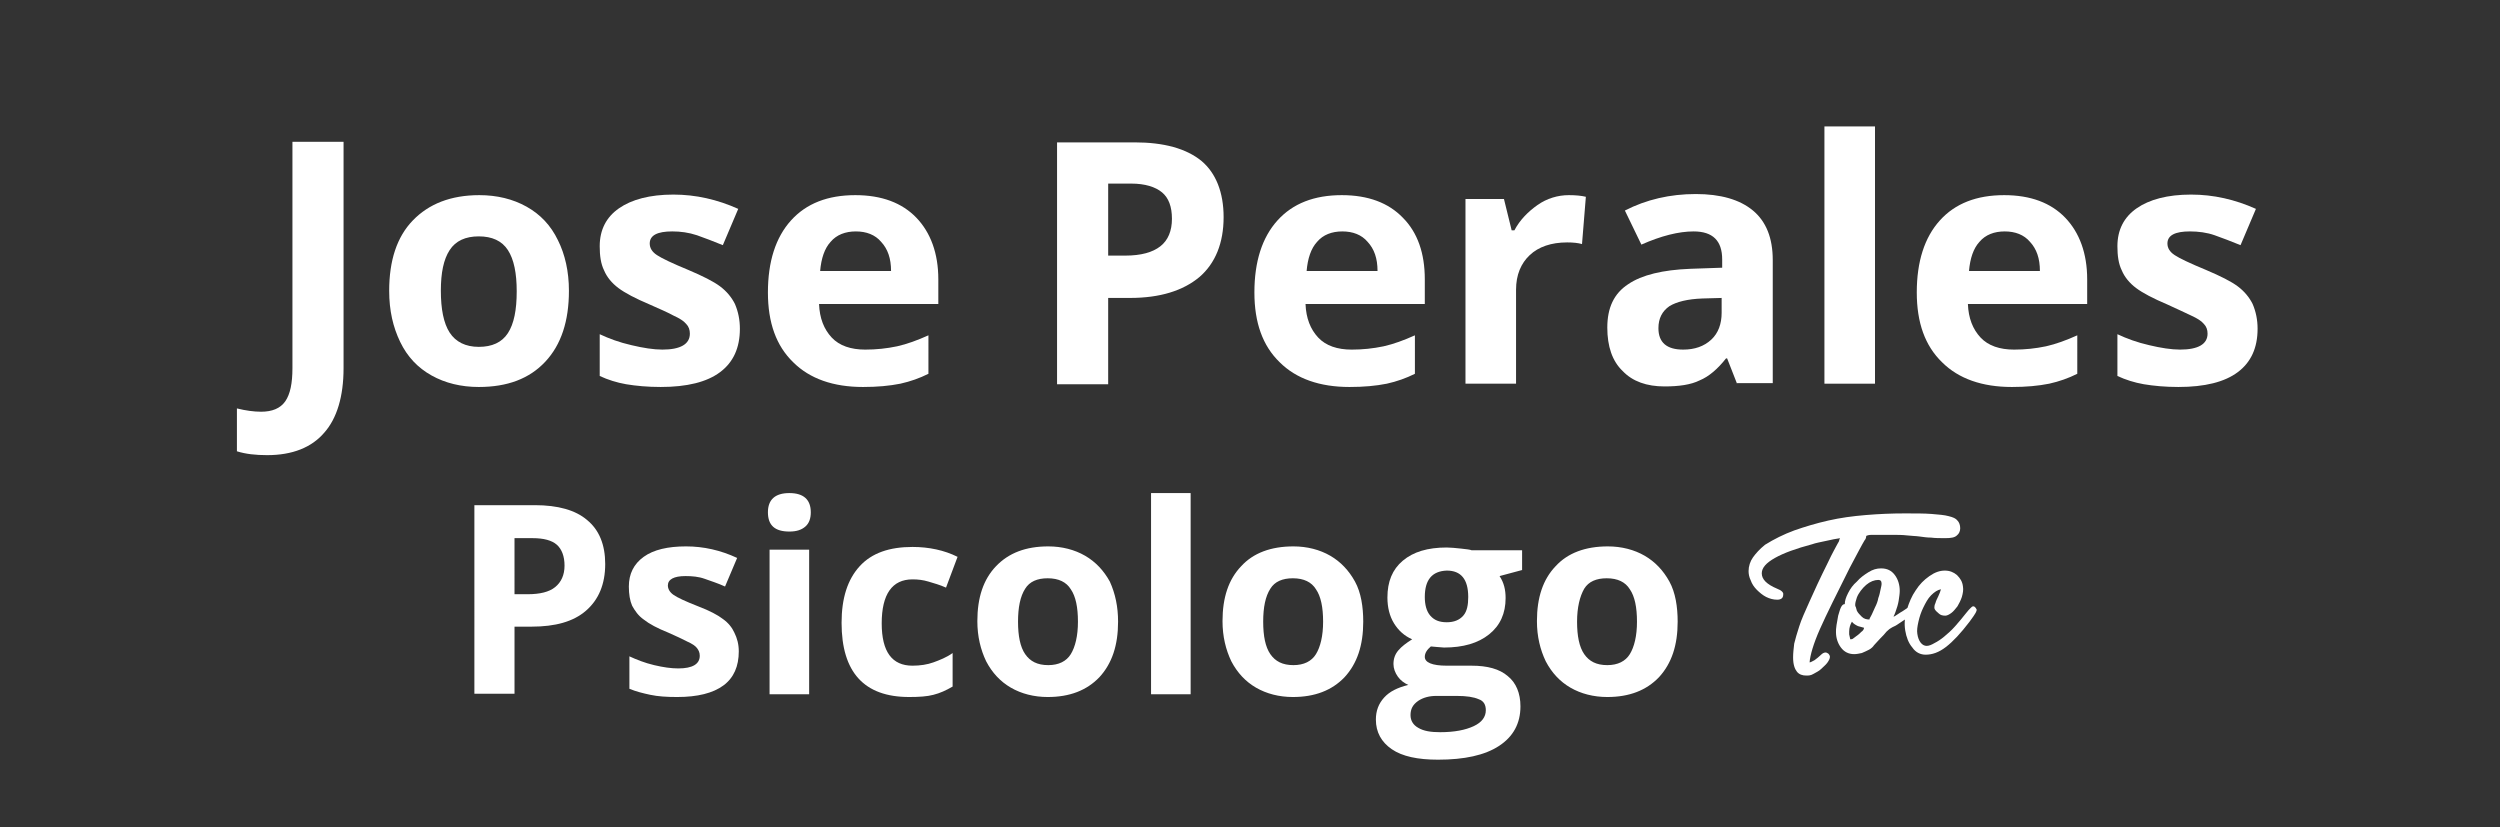
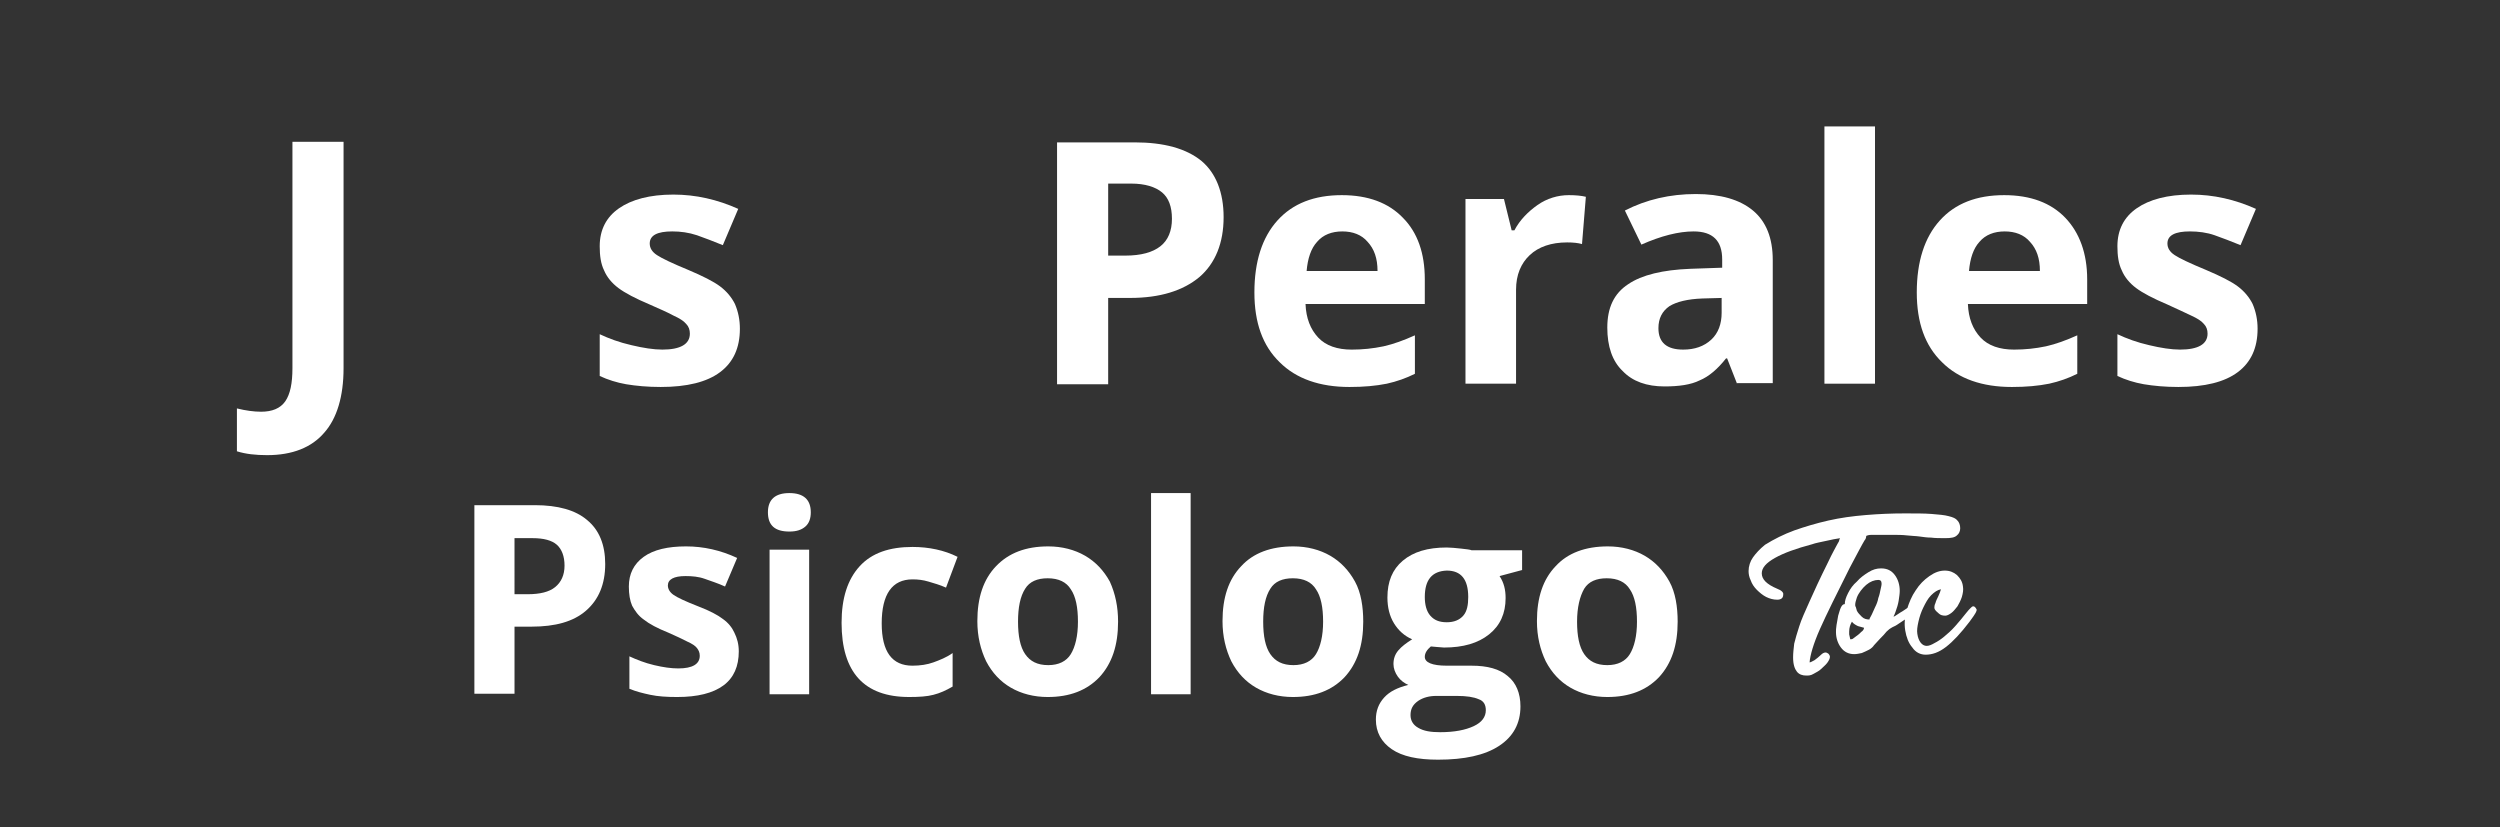
<svg xmlns="http://www.w3.org/2000/svg" version="1.1" id="Capa_2_1_" x="0px" y="0px" viewBox="0 0 454.8 150.5" style="enable-background:new 0 0 454.8 150.5;" xml:space="preserve">
  <rect x="0" y="0" width="454.8" height="150.5" fill="#333333" stroke="none" />
  <style type="text/css">
	.st0{enable-background:new    ;}
	.st1{fill:#FFFFFF;}
</style>
  <g>
    <g>
      <g class="st0">
        <path class="st1" d="M222.6,39.5c0,4.7-1.5,8.4-4.4,10.9c-3,2.5-7.2,3.8-12.6,3.8h-4v15.7h-9.3v-44h14.1c5.3,0,9.4,1.1,12.2,3.4     C221.2,31.5,222.6,35,222.6,39.5z M201.6,46.5h3.1c2.9,0,5-0.6,6.4-1.7c1.4-1.1,2.1-2.8,2.1-5c0-2.2-0.6-3.8-1.8-4.8     c-1.2-1-3.1-1.6-5.6-1.6h-4.2V46.5z" />
        <path class="st1" d="M245.5,70.4c-5.4,0-9.7-1.5-12.7-4.5c-3.1-3-4.6-7.2-4.6-12.7c0-5.6,1.4-10,4.2-13.1     c2.8-3.1,6.7-4.6,11.7-4.6c4.8,0,8.5,1.4,11.1,4.1c2.7,2.7,4,6.5,4,11.2v4.5h-21.7c0.1,2.6,0.9,4.6,2.3,6.1     c1.4,1.5,3.5,2.2,6.1,2.2c2,0,3.9-0.2,5.8-0.6c1.8-0.4,3.7-1.1,5.7-2V68c-1.6,0.8-3.3,1.4-5.1,1.8     C250.3,70.2,248.1,70.4,245.5,70.4z M244.2,42.1c-1.9,0-3.5,0.6-4.6,1.9c-1.1,1.2-1.7,3-1.9,5.3h12.9c0-2.3-0.6-4-1.8-5.3     C247.7,42.7,246.1,42.1,244.2,42.1z" />
        <path class="st1" d="M285.4,35.5c1.2,0,2.3,0.1,3.1,0.3l-0.7,8.6c-0.7-0.2-1.6-0.3-2.7-0.3c-2.9,0-5.2,0.8-6.8,2.3     c-1.6,1.5-2.5,3.6-2.5,6.3v17.1h-9.2V36.2h7l1.4,5.7h0.5c1-1.9,2.5-3.4,4.2-4.6S283.4,35.5,285.4,35.5z" />
        <path class="st1" d="M316,69.8l-1.8-4.6H314c-1.5,1.9-3.1,3.3-4.8,4c-1.6,0.8-3.8,1.1-6.4,1.1c-3.2,0-5.8-0.9-7.6-2.8     c-1.9-1.8-2.8-4.5-2.8-7.9c0-3.6,1.2-6.2,3.8-7.9c2.5-1.7,6.3-2.6,11.3-2.8l5.8-0.2v-1.5c0-3.4-1.7-5.1-5.2-5.1     c-2.7,0-5.9,0.8-9.5,2.4l-3-6.2c3.9-2,8.2-3,12.9-3c4.5,0,8,1,10.4,3c2.4,2,3.6,5,3.6,9v22.4H316z M313.3,54.2l-3.6,0.1     c-2.7,0.1-4.7,0.6-6,1.4c-1.3,0.9-2,2.2-2,4c0,2.6,1.5,3.9,4.5,3.9c2.1,0,3.8-0.6,5.1-1.8c1.3-1.2,1.9-2.9,1.9-4.9V54.2z" />
        <path class="st1" d="M341.1,69.8h-9.2V23h9.2V69.8z" />
        <path class="st1" d="M366,70.4c-5.4,0-9.7-1.5-12.7-4.5c-3.1-3-4.6-7.2-4.6-12.7c0-5.6,1.4-10,4.2-13.1c2.8-3.1,6.7-4.6,11.7-4.6     c4.8,0,8.5,1.4,11.1,4.1s4,6.5,4,11.2v4.5H358c0.1,2.6,0.9,4.6,2.3,6.1c1.4,1.5,3.5,2.2,6.1,2.2c2,0,3.9-0.2,5.8-0.6     c1.8-0.4,3.7-1.1,5.7-2V68c-1.6,0.8-3.3,1.4-5.1,1.8C370.8,70.2,368.6,70.4,366,70.4z M364.7,42.1c-1.9,0-3.5,0.6-4.6,1.9     c-1.1,1.2-1.7,3-1.9,5.3h12.9c0-2.3-0.6-4-1.8-5.3C368.2,42.7,366.6,42.1,364.7,42.1z" />
        <path class="st1" d="M410.7,59.8c0,3.5-1.2,6.1-3.6,7.9c-2.4,1.8-6,2.7-10.8,2.7c-2.4,0-4.5-0.2-6.3-0.5     c-1.7-0.3-3.3-0.8-4.8-1.5v-7.6c1.7,0.8,3.6,1.5,5.8,2c2.1,0.5,4,0.8,5.6,0.8c3.3,0,5-1,5-2.9c0-0.7-0.2-1.3-0.7-1.8     c-0.4-0.5-1.2-1-2.3-1.5s-2.5-1.2-4.3-2c-2.6-1.1-4.5-2.1-5.7-3c-1.2-0.9-2.1-2-2.6-3.2c-0.6-1.2-0.8-2.7-0.8-4.4     c0-3,1.2-5.3,3.5-6.9c2.3-1.6,5.6-2.5,9.9-2.5c4.1,0,8,0.9,11.8,2.6l-2.8,6.6c-1.7-0.7-3.3-1.3-4.7-1.8s-3-0.7-4.5-0.7     c-2.7,0-4.1,0.7-4.1,2.2c0,0.8,0.4,1.5,1.3,2.1c0.9,0.6,2.8,1.5,5.7,2.7c2.6,1.1,4.6,2.1,5.8,3c1.2,0.9,2.1,2,2.7,3.2     C410.4,56.7,410.7,58.2,410.7,59.8z" />
      </g>
    </g>
    <g>
      <g class="st0">
        <path class="st1" d="M48.6,82.8c-2.1,0-3.9-0.2-5.5-0.7v-7.8c1.6,0.4,3.1,0.6,4.4,0.6c2,0,3.5-0.6,4.4-1.9c0.9-1.3,1.3-3.3,1.3-6     V25.8h9.3V67c0,5.1-1.2,9.1-3.5,11.7C56.7,81.4,53.2,82.8,48.6,82.8z" />
-         <path class="st1" d="M103.5,52.9c0,5.5-1.4,9.8-4.3,12.9c-2.9,3.1-6.9,4.6-12.1,4.6c-3.2,0-6.1-0.7-8.6-2.1     c-2.5-1.4-4.4-3.4-5.7-6.1c-1.3-2.7-2-5.7-2-9.3c0-5.5,1.4-9.8,4.3-12.8s6.9-4.6,12.1-4.6c3.2,0,6.1,0.7,8.6,2.1     c2.5,1.4,4.4,3.4,5.7,6.1C102.8,46.3,103.5,49.4,103.5,52.9z M80.2,52.9c0,3.3,0.5,5.9,1.6,7.6c1.1,1.7,2.9,2.6,5.3,2.6     c2.4,0,4.2-0.8,5.3-2.5c1.1-1.7,1.6-4.2,1.6-7.6c0-3.3-0.5-5.8-1.6-7.5s-2.9-2.5-5.3-2.5c-2.4,0-4.2,0.8-5.3,2.5     S80.2,49.6,80.2,52.9z" />
        <path class="st1" d="M134.6,59.8c0,3.5-1.2,6.1-3.6,7.9c-2.4,1.8-6,2.7-10.8,2.7c-2.4,0-4.5-0.2-6.3-0.5     c-1.7-0.3-3.3-0.8-4.8-1.5v-7.6c1.7,0.8,3.6,1.5,5.8,2c2.1,0.5,4,0.8,5.6,0.8c3.3,0,5-1,5-2.9c0-0.7-0.2-1.3-0.7-1.8     c-0.4-0.5-1.2-1-2.3-1.5c-1.1-0.6-2.5-1.2-4.3-2c-2.6-1.1-4.5-2.1-5.7-3c-1.2-0.9-2.1-2-2.6-3.2c-0.6-1.2-0.8-2.7-0.8-4.4     c0-3,1.2-5.3,3.5-6.9c2.3-1.6,5.6-2.5,9.9-2.5c4.1,0,8,0.9,11.8,2.6l-2.8,6.6c-1.7-0.7-3.3-1.3-4.7-1.8c-1.5-0.5-3-0.7-4.5-0.7     c-2.7,0-4.1,0.7-4.1,2.2c0,0.8,0.4,1.5,1.3,2.1c0.9,0.6,2.8,1.5,5.7,2.7c2.6,1.1,4.6,2.1,5.8,3c1.2,0.9,2.1,2,2.7,3.2     C134.3,56.7,134.6,58.2,134.6,59.8z" />
-         <path class="st1" d="M157,70.4c-5.4,0-9.7-1.5-12.7-4.5c-3.1-3-4.6-7.2-4.6-12.7c0-5.6,1.4-10,4.2-13.1c2.8-3.1,6.7-4.6,11.7-4.6     c4.8,0,8.5,1.4,11.1,4.1s4,6.5,4,11.2v4.5H149c0.1,2.6,0.9,4.6,2.3,6.1c1.4,1.5,3.5,2.2,6.1,2.2c2,0,3.9-0.2,5.8-0.6     c1.8-0.4,3.7-1.1,5.7-2V68c-1.6,0.8-3.3,1.4-5.1,1.8C161.8,70.2,159.6,70.4,157,70.4z M155.7,42.1c-1.9,0-3.5,0.6-4.6,1.9     c-1.1,1.2-1.7,3-1.9,5.3h12.9c0-2.3-0.6-4-1.8-5.3C159.2,42.7,157.6,42.1,155.7,42.1z" />
      </g>
    </g>
    <g>
      <g class="st0">
        <path class="st1" d="M110.1,102.6c0,3.7-1.2,6.5-3.5,8.5c-2.3,2-5.6,2.9-9.9,2.9h-3.1v12.2h-7.3V91.9h11c4.2,0,7.4,0.9,9.5,2.7     C109,96.4,110.1,99.1,110.1,102.6z M93.6,108.1H96c2.2,0,3.9-0.4,5-1.3c1.1-0.9,1.7-2.2,1.7-3.9c0-1.7-0.5-3-1.4-3.8     c-0.9-0.8-2.4-1.2-4.4-1.2h-3.3V108.1z" />
        <path class="st1" d="M134.4,118.5c0,2.7-0.9,4.8-2.8,6.2c-1.9,1.4-4.7,2.1-8.4,2.1c-1.9,0-3.5-0.1-4.9-0.4s-2.6-0.6-3.8-1.1v-5.9     c1.3,0.6,2.8,1.2,4.5,1.6c1.7,0.4,3.1,0.6,4.4,0.6c2.6,0,3.9-0.8,3.9-2.3c0-0.6-0.2-1-0.5-1.4c-0.3-0.4-0.9-0.8-1.8-1.2     c-0.8-0.4-2-1-3.4-1.6c-2-0.8-3.5-1.6-4.5-2.4c-1-0.7-1.6-1.6-2.1-2.5c-0.4-0.9-0.6-2.1-0.6-3.5c0-2.3,0.9-4.1,2.7-5.4     c1.8-1.3,4.4-1.9,7.7-1.9c3.2,0,6.3,0.7,9.3,2.1l-2.2,5.2c-1.3-0.6-2.6-1-3.7-1.4s-2.3-0.5-3.5-0.5c-2.1,0-3.2,0.6-3.2,1.7     c0,0.6,0.3,1.2,1,1.7s2.2,1.2,4.5,2.1c2.1,0.8,3.6,1.6,4.5,2.3c1,0.7,1.7,1.6,2.1,2.5C134.1,116.1,134.4,117.2,134.4,118.5z" />
        <path class="st1" d="M139.7,93.2c0-2.3,1.3-3.5,3.9-3.5s3.9,1.2,3.9,3.5c0,1.1-0.3,2-1,2.6c-0.7,0.6-1.6,0.9-2.9,0.9     C141,96.7,139.7,95.6,139.7,93.2z M147.2,126.3H140V100h7.2V126.3z" />
        <path class="st1" d="M165.4,126.8c-8.2,0-12.3-4.5-12.3-13.5c0-4.5,1.1-7.9,3.3-10.3s5.4-3.5,9.6-3.5c3,0,5.8,0.6,8.2,1.8     l-2.1,5.6c-1.1-0.5-2.2-0.8-3.2-1.1c-1-0.3-1.9-0.4-2.9-0.4c-3.7,0-5.6,2.7-5.6,8c0,5.2,1.9,7.7,5.6,7.7c1.4,0,2.7-0.2,3.8-0.6     s2.4-0.9,3.5-1.7v6.1c-1.2,0.7-2.3,1.2-3.5,1.5C168.7,126.7,167.2,126.8,165.4,126.8z" />
        <path class="st1" d="M203.4,113.1c0,4.3-1.1,7.6-3.4,10.1c-2.3,2.4-5.4,3.6-9.4,3.6c-2.5,0-4.8-0.6-6.7-1.7     c-1.9-1.1-3.4-2.7-4.5-4.8c-1-2.1-1.6-4.5-1.6-7.3c0-4.3,1.1-7.6,3.4-10s5.4-3.6,9.5-3.6c2.5,0,4.8,0.6,6.7,1.7s3.4,2.7,4.5,4.7     C202.9,108,203.4,110.4,203.4,113.1z M185.2,113.1c0,2.6,0.4,4.6,1.3,5.9s2.2,2,4.2,2c1.9,0,3.3-0.7,4.1-2s1.3-3.3,1.3-5.9     c0-2.6-0.4-4.6-1.3-5.9c-0.8-1.3-2.2-2-4.2-2c-1.9,0-3.3,0.6-4.1,1.9C185.6,108.5,185.2,110.5,185.2,113.1z" />
        <path class="st1" d="M216.6,126.3h-7.2V89.7h7.2V126.3z" />
        <path class="st1" d="M248,113.1c0,4.3-1.1,7.6-3.4,10.1c-2.3,2.4-5.4,3.6-9.4,3.6c-2.5,0-4.8-0.6-6.7-1.7s-3.4-2.7-4.5-4.8     c-1-2.1-1.6-4.5-1.6-7.3c0-4.3,1.1-7.6,3.4-10c2.2-2.4,5.4-3.6,9.5-3.6c2.5,0,4.8,0.6,6.7,1.7s3.4,2.7,4.5,4.7     S248,110.4,248,113.1z M229.8,113.1c0,2.6,0.4,4.6,1.3,5.9c0.9,1.3,2.2,2,4.2,2c1.9,0,3.3-0.7,4.1-2c0.8-1.3,1.3-3.3,1.3-5.9     c0-2.6-0.4-4.6-1.3-5.9c-0.8-1.3-2.2-2-4.2-2c-1.9,0-3.3,0.6-4.1,1.9C230.2,108.5,229.8,110.5,229.8,113.1z" />
        <path class="st1" d="M276.9,100v3.7l-4.1,1.1c0.8,1.2,1.1,2.5,1.1,4c0,2.8-1,5-3,6.6s-4.7,2.4-8.2,2.4l-1.3-0.1l-1.1-0.1     c-0.7,0.6-1.1,1.2-1.1,1.9c0,1,1.3,1.6,4,1.6h4.5c2.9,0,5.1,0.6,6.6,1.9c1.5,1.2,2.3,3.1,2.3,5.5c0,3.1-1.3,5.5-3.9,7.2     c-2.6,1.7-6.3,2.5-11.1,2.5c-3.7,0-6.5-0.6-8.4-1.9c-1.9-1.3-2.9-3.1-2.9-5.4c0-1.6,0.5-2.9,1.5-4c1-1.1,2.4-1.8,4.4-2.3     c-0.7-0.3-1.4-0.8-1.9-1.5c-0.5-0.7-0.8-1.5-0.8-2.3c0-1,0.3-1.8,0.9-2.5c0.6-0.7,1.4-1.3,2.5-2c-1.4-0.6-2.5-1.6-3.3-2.9     c-0.8-1.3-1.2-2.9-1.2-4.7c0-2.9,0.9-5.1,2.8-6.7s4.5-2.4,8-2.4c0.7,0,1.6,0.1,2.6,0.2s1.7,0.2,1.9,0.3H276.9z M256.6,130.1     c0,1,0.5,1.8,1.4,2.3c1,0.6,2.3,0.8,4,0.8c2.6,0,4.6-0.4,6.1-1.1c1.5-0.7,2.2-1.7,2.2-2.9c0-1-0.4-1.7-1.3-2     c-0.9-0.4-2.2-0.6-4-0.6h-3.7c-1.3,0-2.4,0.3-3.3,0.9C257,128.2,256.6,129,256.6,130.1z M259.2,108.6c0,1.4,0.3,2.6,1,3.4     s1.6,1.2,3,1.2c1.3,0,2.3-0.4,3-1.2s0.9-2,0.9-3.4c0-3.2-1.3-4.8-3.9-4.8C260.5,103.9,259.2,105.5,259.2,108.6z" />
        <path class="st1" d="M305.2,113.1c0,4.3-1.1,7.6-3.4,10.1c-2.3,2.4-5.4,3.6-9.4,3.6c-2.5,0-4.8-0.6-6.7-1.7s-3.4-2.7-4.5-4.8     c-1-2.1-1.6-4.5-1.6-7.3c0-4.3,1.1-7.6,3.4-10c2.2-2.4,5.4-3.6,9.5-3.6c2.5,0,4.8,0.6,6.7,1.7s3.4,2.7,4.5,4.7     S305.2,110.4,305.2,113.1z M286.9,113.1c0,2.6,0.4,4.6,1.3,5.9c0.9,1.3,2.2,2,4.2,2c1.9,0,3.3-0.7,4.1-2c0.8-1.3,1.3-3.3,1.3-5.9     c0-2.6-0.4-4.6-1.3-5.9c-0.8-1.3-2.2-2-4.2-2c-1.9,0-3.3,0.6-4.1,1.9C287.4,108.5,286.9,110.5,286.9,113.1z" />
      </g>
    </g>
    <g>
      <g class="st0">
        <path class="st1" d="M331.1,114.4c-1.2,2.7-1.8,4.8-1.9,6.1c0.2,0,0.5-0.2,0.9-0.4c0.4-0.3,0.8-0.6,1.2-1     c0.2-0.2,0.5-0.4,0.8-0.4c0.2,0,0.3,0.1,0.5,0.2c0.2,0.2,0.3,0.4,0.3,0.6c0,0.3-0.2,0.7-0.5,1.1c-0.3,0.4-0.7,0.7-1.1,1.1     c-0.4,0.4-0.9,0.6-1.4,0.9s-0.9,0.3-1.3,0.3c-0.7,0-1.3-0.2-1.7-0.7c-0.4-0.5-0.7-1.3-0.7-2.6c0-0.8,0.1-1.6,0.2-2.5     c0.2-0.8,0.5-1.9,0.9-3.1c0.4-1.3,1.1-2.8,1.9-4.6s1.9-4.2,3.3-7c0.4-0.9,0.8-1.6,1.1-2.2c0.3-0.5,0.5-1,0.7-1.3     c0.2-0.3,0.3-0.5,0.3-0.7c0.1-0.1,0.1-0.2,0.1-0.3c-0.3,0.1-0.7,0.1-1.1,0.2c-0.4,0.1-0.9,0.2-1.4,0.3c-0.5,0.1-0.9,0.2-1.4,0.3     s-0.8,0.2-1.1,0.3c-3,0.8-5.2,1.6-6.8,2.5c-1.6,0.9-2.4,1.8-2.4,2.8c0,1.1,0.9,2,2.8,2.8c0.8,0.3,1.2,0.7,1.1,1.1     c0,0.6-0.4,0.9-1.1,0.9c-0.7,0-1.4-0.2-2-0.5c-0.6-0.3-1.2-0.8-1.7-1.3c-0.5-0.5-0.9-1.1-1.1-1.7c-0.3-0.6-0.4-1.2-0.4-1.7     c0-0.9,0.3-1.8,0.8-2.5c0.5-0.7,1.2-1.5,2.2-2.3c1.6-1,3.4-1.9,5.3-2.6c2-0.7,4-1.3,6.2-1.8c2.2-0.5,4.4-0.8,6.8-1     c2.4-0.2,4.7-0.3,7.1-0.3c2,0,3.6,0,4.9,0.1c1.3,0.1,2.4,0.2,3.1,0.4c0.8,0.2,1.3,0.4,1.6,0.8c0.3,0.3,0.5,0.8,0.5,1.4     c0,0.5-0.2,1-0.6,1.3c-0.4,0.4-1.1,0.5-2.1,0.5c-1,0-1.9,0-2.6-0.1c-0.7,0-1.4-0.1-2.1-0.2c-0.7-0.1-1.5-0.1-2.3-0.2     c-0.8-0.1-1.8-0.1-3-0.1h-0.7c-1.3,0-2.2,0-2.7,0c-0.5,0-0.8,0.1-1,0.2c0,0.3-0.1,0.6-0.3,0.8c-0.2,0.3-0.5,0.9-1,1.8l-1.7,3.2     C334.1,108.1,332.3,111.7,331.1,114.4z" />
      </g>
      <g class="st0">
        <path class="st1" d="M340,118.2c-0.4,0.2-0.8,0.4-1.3,0.6c-0.5,0.1-0.9,0.2-1.4,0.2c-1,0-1.8-0.4-2.4-1.2     c-0.6-0.8-0.9-1.8-0.9-2.8c0-0.3,0-0.7,0.1-1.3c0.1-0.6,0.2-1.1,0.3-1.7c0.2-0.6,0.3-1.1,0.5-1.5c0.2-0.4,0.4-0.6,0.7-0.6     c0-0.6,0.2-1.2,0.6-2s0.9-1.5,1.6-2.1c0.6-0.7,1.3-1.2,2.1-1.7c0.8-0.5,1.5-0.7,2.3-0.7c1.1,0,1.9,0.4,2.5,1.2     c0.6,0.8,0.9,1.8,0.9,2.9c0,0.5-0.1,1.1-0.2,1.8c-0.1,0.6-0.3,1.3-0.6,2.1l0,0c-0.1,0.2-0.1,0.3-0.2,0.5     c-0.1,0.1-0.1,0.2-0.1,0.3c0.2-0.1,0.5-0.3,0.8-0.5c0.3-0.2,0.6-0.4,0.8-0.5c0.3-0.2,0.6-0.4,0.9-0.6c0.3,0,0.5,0.1,0.6,0.3     c0.1,0.2,0.2,0.3,0.2,0.4c0,0.2-0.2,0.4-0.4,0.7c-0.3,0.3-0.6,0.6-1,0.8c-0.4,0.3-0.8,0.5-1.2,0.8c-0.4,0.3-0.8,0.4-1.1,0.6     c-0.2,0.1-0.5,0.3-0.9,0.7c-0.3,0.4-0.7,0.8-1.1,1.2c-0.4,0.4-0.8,0.9-1.2,1.3C340.8,117.6,340.4,118,340,118.2z M336.6,116.3     L336.6,116.3C336.6,116.3,336.6,116.3,336.6,116.3c0.2,0,0.4,0,0.6-0.2c0.3-0.2,0.5-0.4,0.8-0.6c0.3-0.2,0.5-0.5,0.8-0.7     c0.2-0.2,0.3-0.4,0.3-0.6c-0.3-0.1-0.7-0.2-1.1-0.3c-0.4-0.2-0.8-0.4-1.1-0.8c-0.3,0.5-0.5,1.1-0.5,1.8c0,0.1,0,0.2,0,0.3     s0,0.1,0,0.2v0L336.6,116.3L336.6,116.3z M337.8,108.7c-0.2,0.6-0.3,1-0.3,1.3c0,0.2,0,0.3,0.1,0.4l0.2,0.7     c0.2,0.4,0.5,0.7,0.9,1.1c0.4,0.4,0.9,0.5,1.4,0.5c0-0.2,0.1-0.3,0.2-0.5c0.3-0.5,0.5-1.1,0.8-1.7s0.5-1.1,0.6-1.7     c0.2-0.5,0.3-1,0.4-1.5c0.1-0.5,0.2-0.8,0.2-1.1c0-0.5-0.2-0.7-0.6-0.7c-0.7,0-1.5,0.3-2.2,0.9S338.1,107.9,337.8,108.7     L337.8,108.7z" />
        <path class="st1" d="M351.9,110.6c0-0.2,0-0.5,0.2-0.9c0.1-0.4,0.3-0.8,0.5-1.2c0.1-0.2,0.2-0.5,0.3-0.7s0.1-0.4,0.2-0.6     c-0.6,0.1-1.2,0.5-1.8,1.1c-0.6,0.6-1,1.4-1.4,2.2c-0.4,0.8-0.7,1.7-0.9,2.6c-0.2,0.9-0.3,1.6-0.2,2.2c0.1,0.7,0.3,1.2,0.6,1.6     c0.3,0.4,0.7,0.6,1.1,0.6c0.4,0,0.9-0.2,1.4-0.5c0.6-0.3,1.2-0.7,1.8-1.2c0.6-0.5,1.3-1.1,2-1.9s1.3-1.5,2-2.4     c0.3-0.4,0.6-0.7,0.8-0.9c0.2-0.2,0.3-0.3,0.5-0.3c0.2,0,0.4,0.2,0.6,0.6c0,0.2-0.1,0.4-0.2,0.6s-0.5,0.8-1.1,1.6     c-1.6,2.1-3,3.6-4.3,4.6c-1.3,1-2.5,1.4-3.7,1.4c-0.9,0-1.8-0.4-2.4-1.3c-0.7-0.8-1.1-1.9-1.3-3.1c-0.2-1.2-0.1-2.5,0.3-3.8     c0.4-1.3,0.9-2.5,1.6-3.5c0.7-1.1,1.5-1.9,2.5-2.6s1.9-1,2.8-1c0.9,0,1.6,0.3,2.2,0.8c0.6,0.6,1,1.2,1.1,2.1     c0.1,0.6,0,1.2-0.2,1.9c-0.2,0.6-0.5,1.2-0.8,1.7c-0.4,0.5-0.7,0.9-1.1,1.2s-0.8,0.5-1.1,0.5c-0.5,0-0.9-0.1-1.2-0.4     S352,111.1,351.9,110.6L351.9,110.6z" />
      </g>
    </g>
  </g>
</svg>